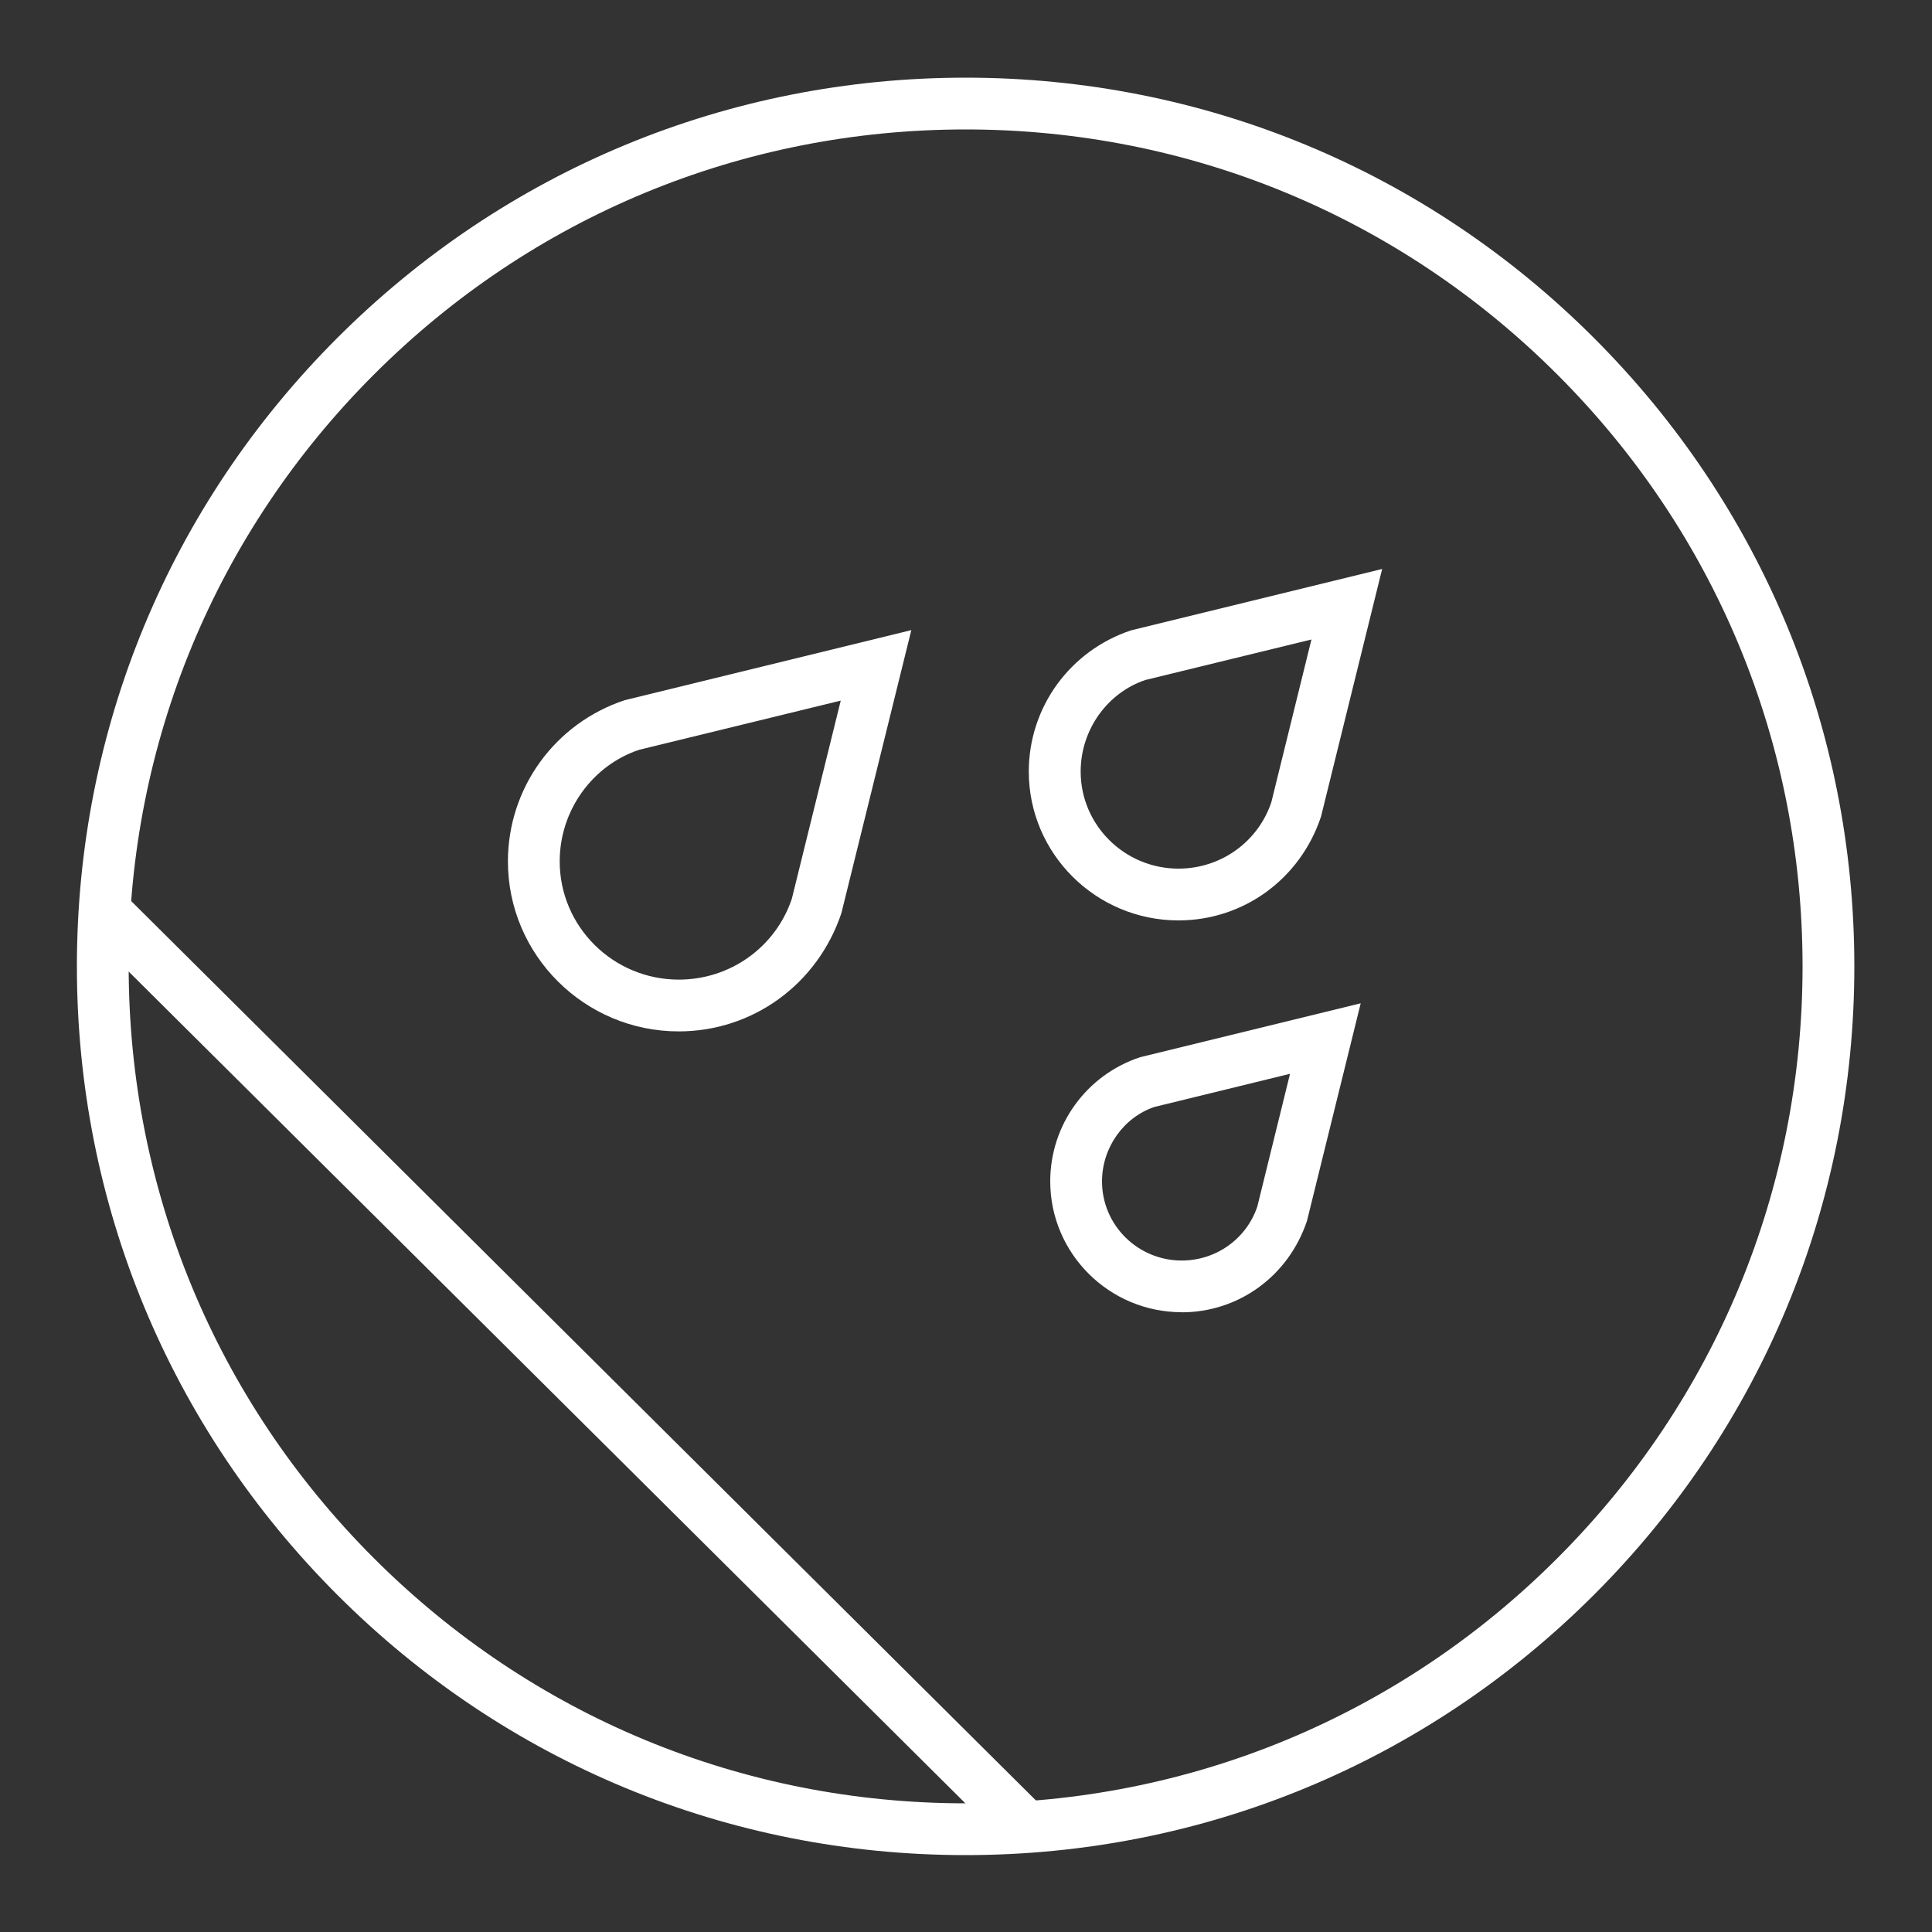
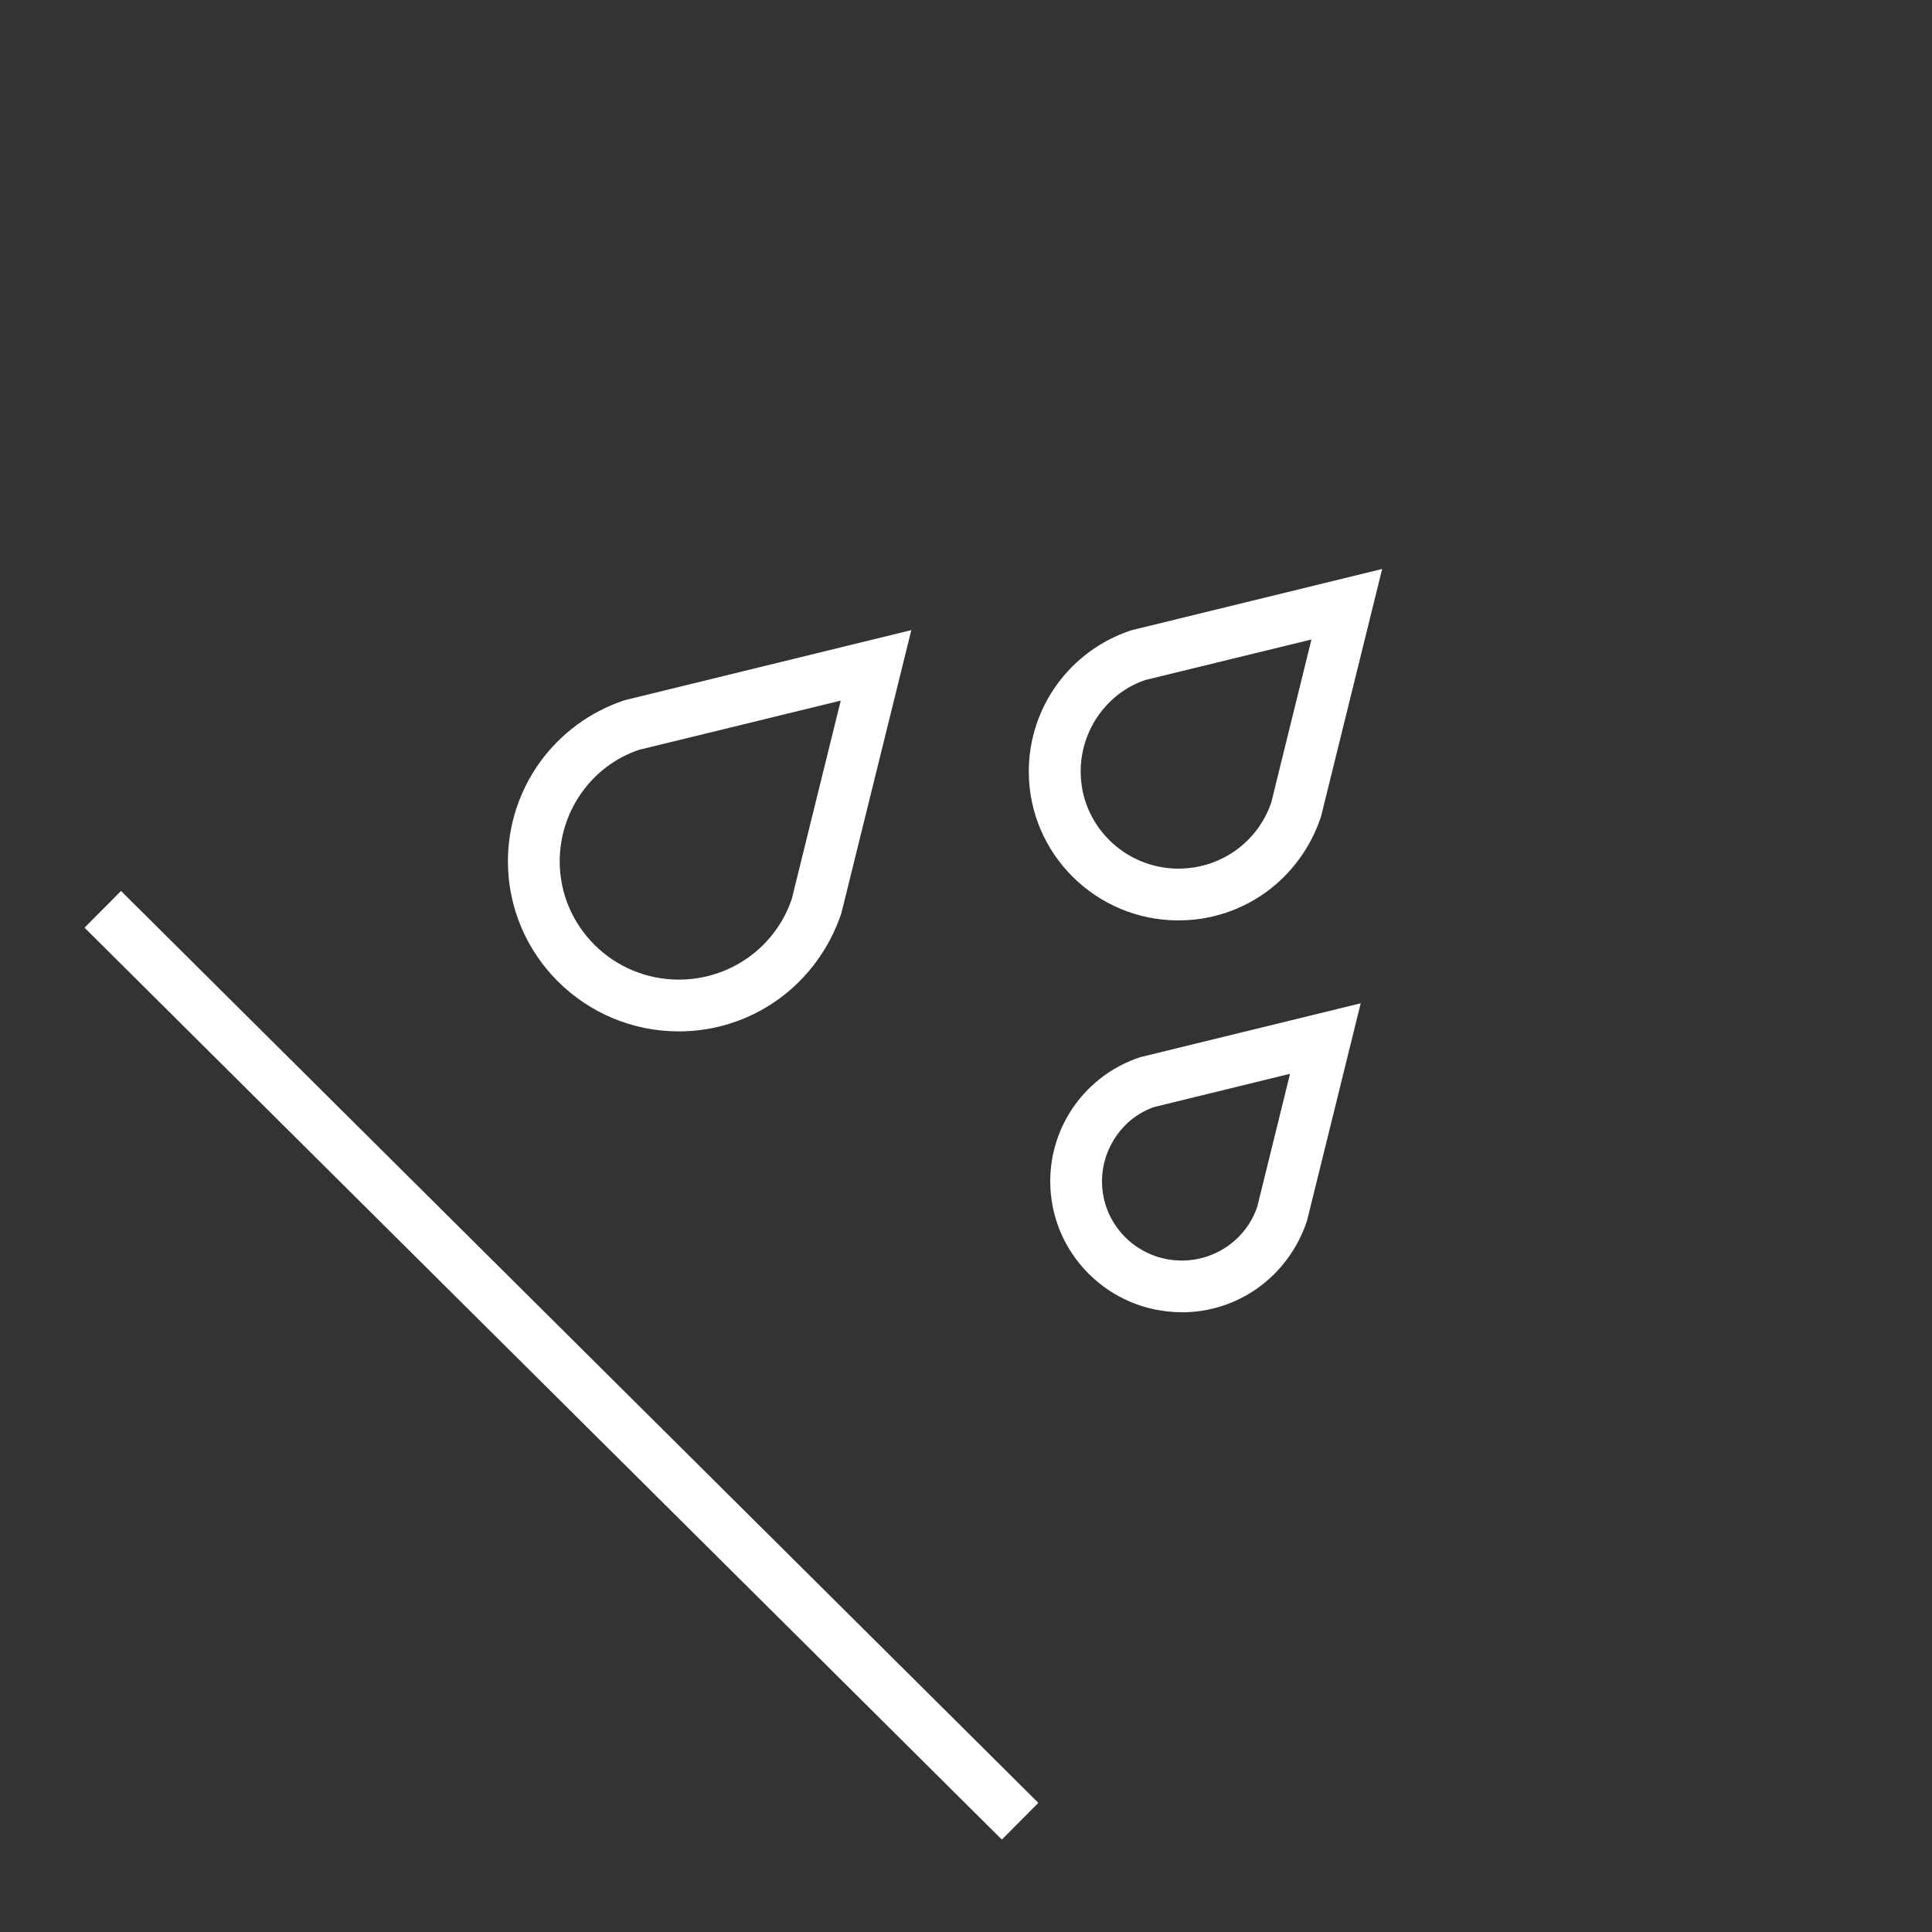
<svg xmlns="http://www.w3.org/2000/svg" id="Layer_1" data-name="Layer 1" viewBox="0 0 200 200">
  <rect x="0" y="0" width="200" height="200" fill="#333333" stroke="none" />
  <defs>
    <style>
      .cls-1 {
        fill: #fff;
      }
    </style>
  </defs>
  <g>
    <path class="cls-1" d="M70.27,106.77c-9.75,0-17.69-7.89-17.69-17.6,0-7.59,4.86-14.3,12.1-16.69l29.66-7.25-7.24,29.3c-2.48,7.4-9.22,12.24-16.84,12.24ZM87.02,72.53l-20.86,5.09c-4.83,1.61-8.22,6.27-8.22,11.55,0,6.75,5.53,12.24,12.33,12.24,5.32,0,10.02-3.36,11.7-8.37l5.06-20.5Z" />
    <path class="cls-1" d="M121.99,95.28c-8.54,0-15.49-6.91-15.49-15.41,0-6.65,4.26-12.52,10.6-14.62l25.98-6.35-6.33,25.64c-2.17,6.51-8.08,10.74-14.75,10.74ZM135.76,66.2l-17.18,4.19c-3.93,1.31-6.71,5.14-6.71,9.48,0,5.54,4.54,10.05,10.13,10.05,4.37,0,8.23-2.76,9.61-6.88l4.15-16.84Z" />
    <path class="cls-1" d="M122.33,135.84c-7.51,0-13.61-6.08-13.61-13.55,0-5.84,3.74-11.01,9.31-12.85l22.83-5.58-5.56,22.52c-1.92,5.75-7.11,9.47-12.97,9.47ZM133.54,111.16l-14.03,3.43c-3.16,1.06-5.43,4.18-5.43,7.71,0,4.52,3.7,8.19,8.25,8.19,3.56,0,6.71-2.25,7.83-5.6l3.38-13.72Z" />
  </g>
-   <path class="cls-1" d="M99.96,192.04c-24.58,0-47.68-9.57-65.05-26.95-17.38-17.38-26.95-40.48-26.95-65.05s9.57-47.68,26.95-65.05h0s0,0,0,0c17.38-17.38,40.48-26.95,65.05-26.95s47.68,9.57,65.05,26.95c17.38,17.38,26.95,40.48,26.95,65.05s-9.57,47.68-26.95,65.05c-17.38,17.38-40.48,26.95-65.05,26.95ZM99.96,13.4c-23.14,0-44.9,9.01-61.26,25.38h0c-16.36,16.36-25.38,38.12-25.38,61.26s9.01,44.9,25.38,61.26c16.36,16.36,38.12,25.38,61.26,25.38s44.9-9.01,61.26-25.38c16.36-16.36,25.38-38.12,25.38-61.26s-9.01-44.9-25.38-61.26c-16.36-16.36-38.12-25.38-61.26-25.38Z" />
  <rect class="cls-1" x="55.44" y="74.37" width="5.36" height="133.9" transform="translate(-83.08 82.92) rotate(-45.17)" />
</svg>